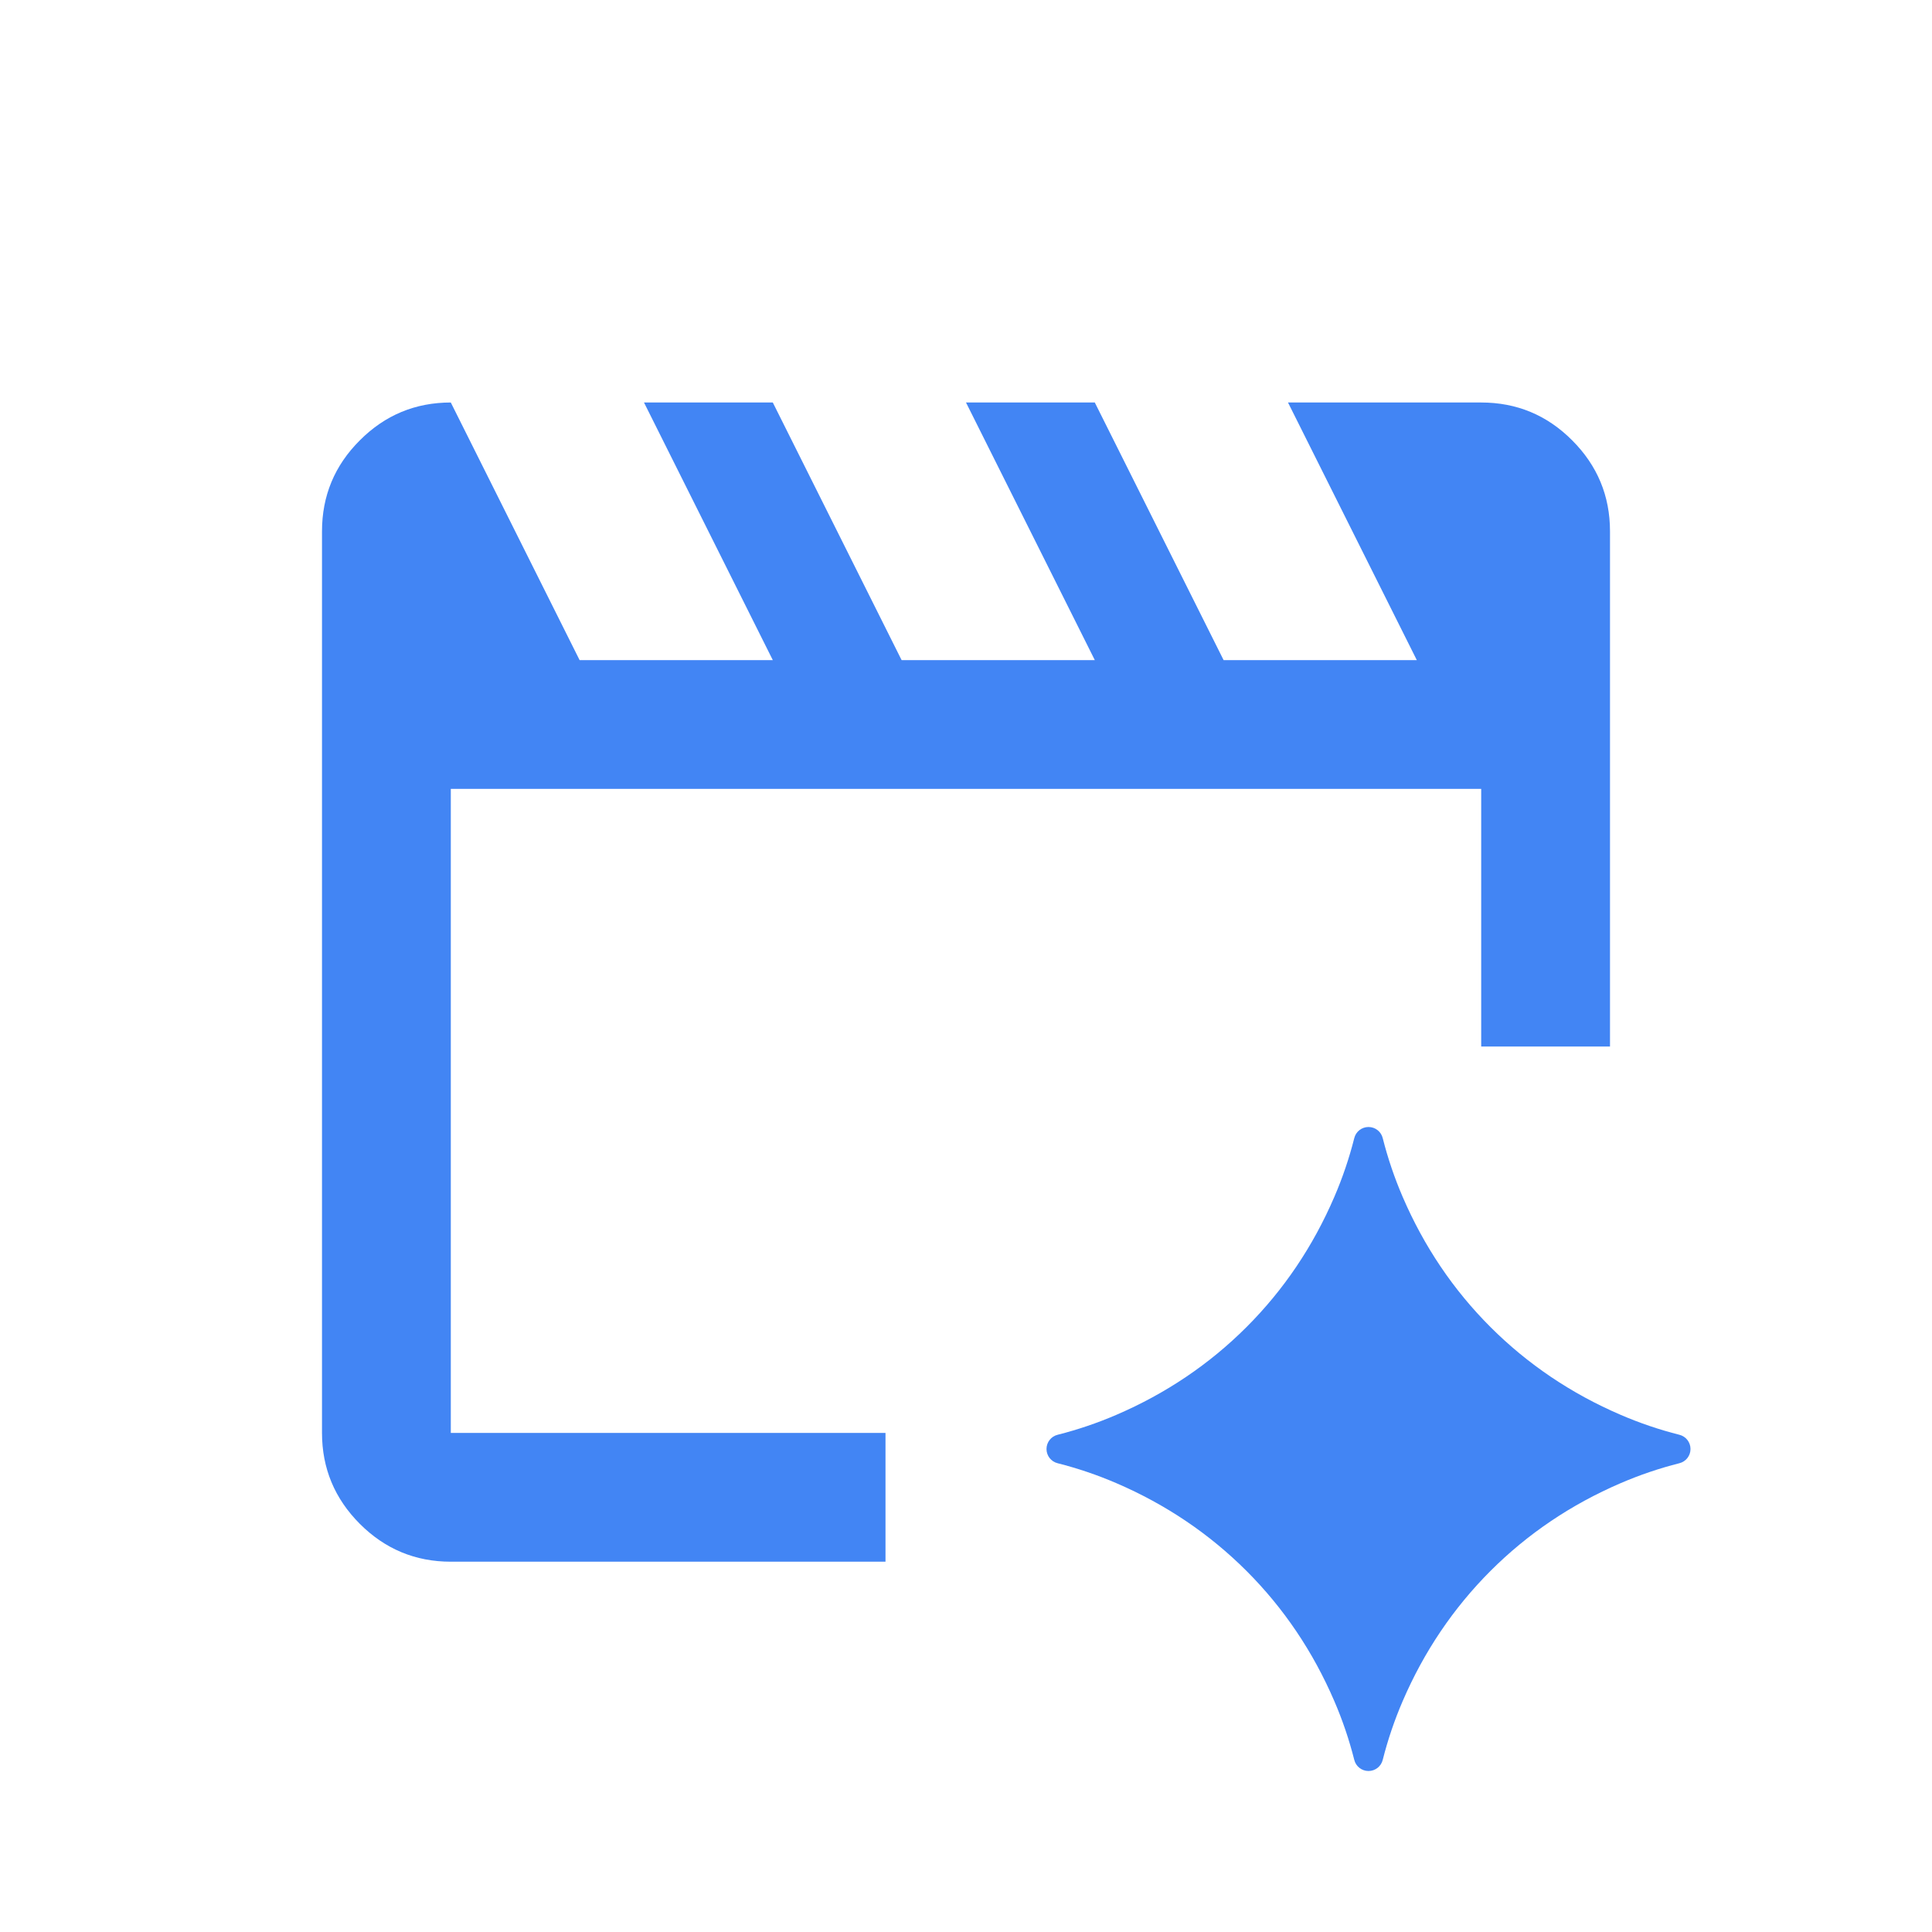
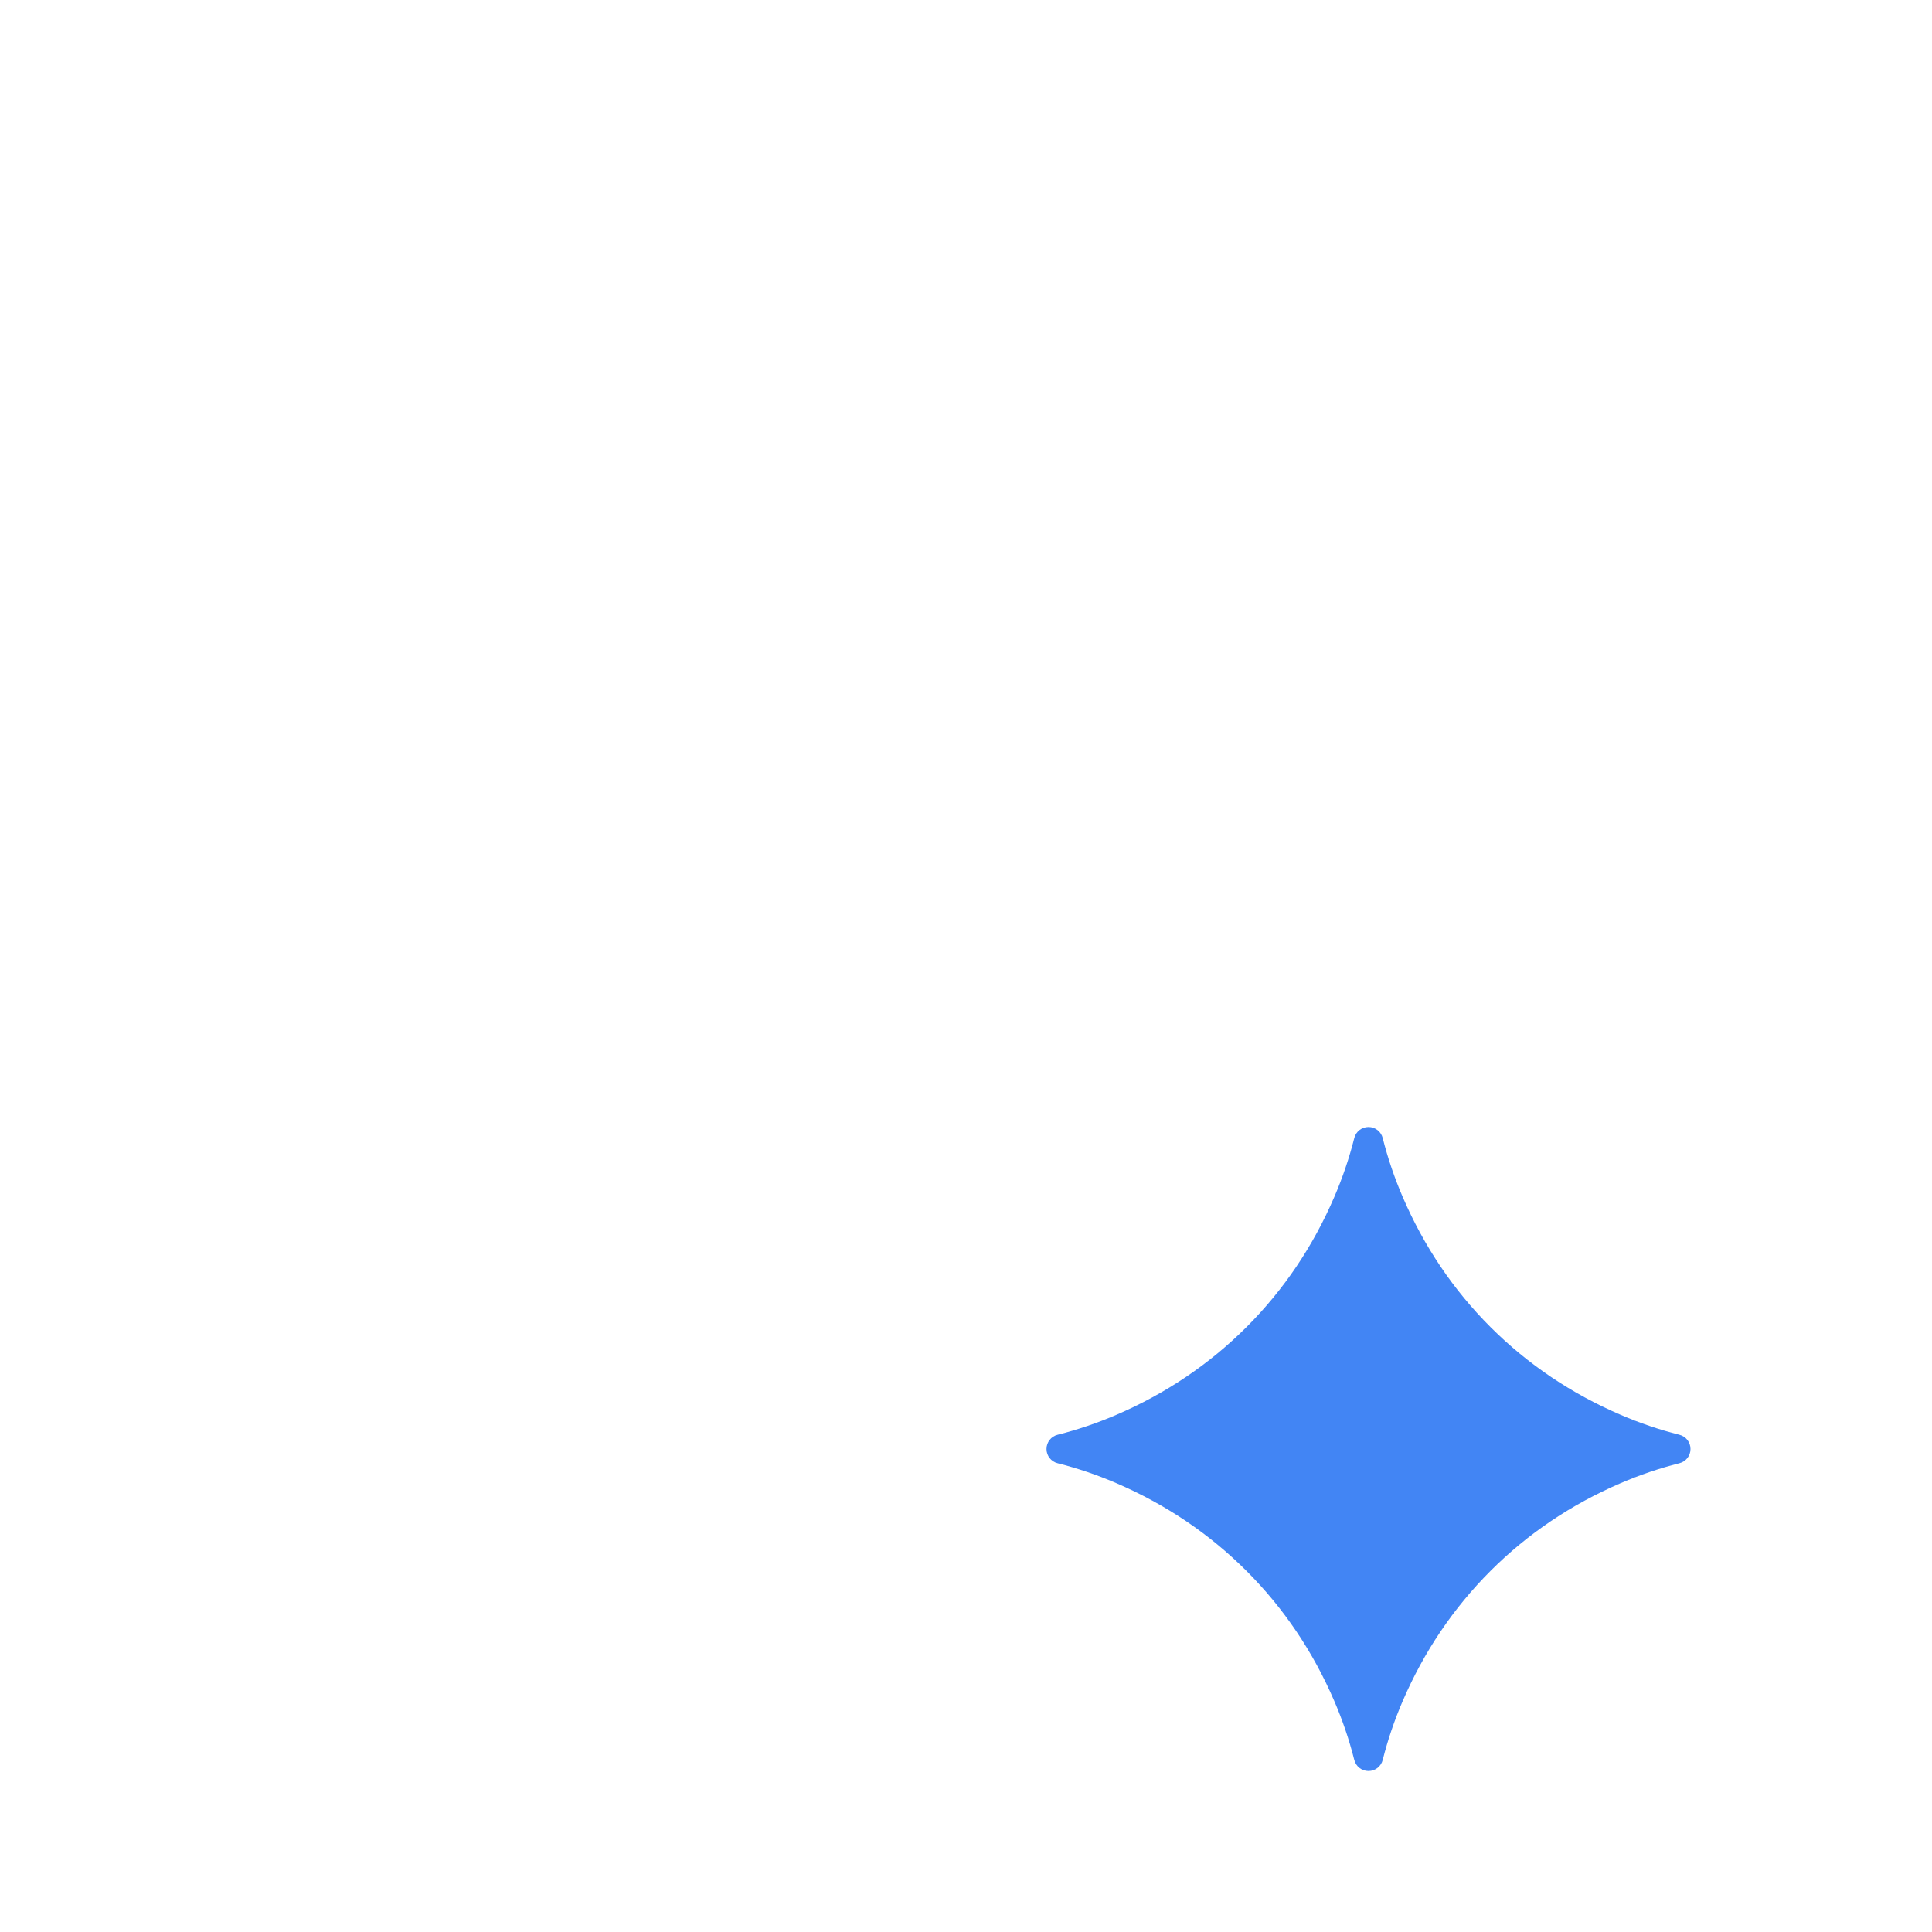
<svg xmlns="http://www.w3.org/2000/svg" width="24" height="24" viewBox="0 0 24 24" fill="none">
-   <path d="M11.2 8.2H13.6L12 5H13.6L15.2 8.2H17.6L16 5H18.4C18.84 5 19.217 5.156 19.53 5.47C19.843 5.783 20 6.16 20 6.6V13H18.4V9.8H5.6V17.8H11V19.4H5.6C5.16 19.4 4.783 19.243 4.47 18.93C4.157 18.616 4 18.24 4 17.8V6.6C4 6.16 4.156 5.783 4.47 5.47C4.783 5.156 5.16 5 5.6 5L7.2 8.2H9.6L8 5H9.6L11.2 8.2Z" fill="#4285F4" />
  <path d="M20.133 17.576C19.517 17.311 18.978 16.947 18.515 16.485C18.053 16.023 17.689 15.483 17.424 14.867C17.322 14.63 17.24 14.388 17.177 14.139C17.157 14.057 17.084 14 17 14C16.916 14 16.843 14.057 16.823 14.139C16.76 14.388 16.678 14.63 16.576 14.867C16.311 15.483 15.947 16.023 15.485 16.485C15.023 16.947 14.483 17.311 13.867 17.576C13.63 17.678 13.388 17.76 13.139 17.823C13.057 17.843 13 17.916 13 18C13 18.084 13.057 18.157 13.139 18.177C13.388 18.24 13.63 18.322 13.867 18.424C14.483 18.689 15.022 19.053 15.485 19.515C15.947 19.977 16.311 20.517 16.576 21.133C16.678 21.37 16.76 21.612 16.823 21.861C16.843 21.943 16.916 22 17 22C17.084 22 17.157 21.943 17.177 21.861C17.24 21.612 17.322 21.37 17.424 21.133C17.689 20.517 18.053 19.978 18.515 19.515C18.977 19.053 19.517 18.689 20.133 18.424C20.37 18.322 20.612 18.24 20.861 18.177C20.943 18.157 21 18.084 21 18C21 17.916 20.943 17.843 20.861 17.823C20.612 17.76 20.37 17.678 20.133 17.576Z" fill="#4285F4" />
</svg>